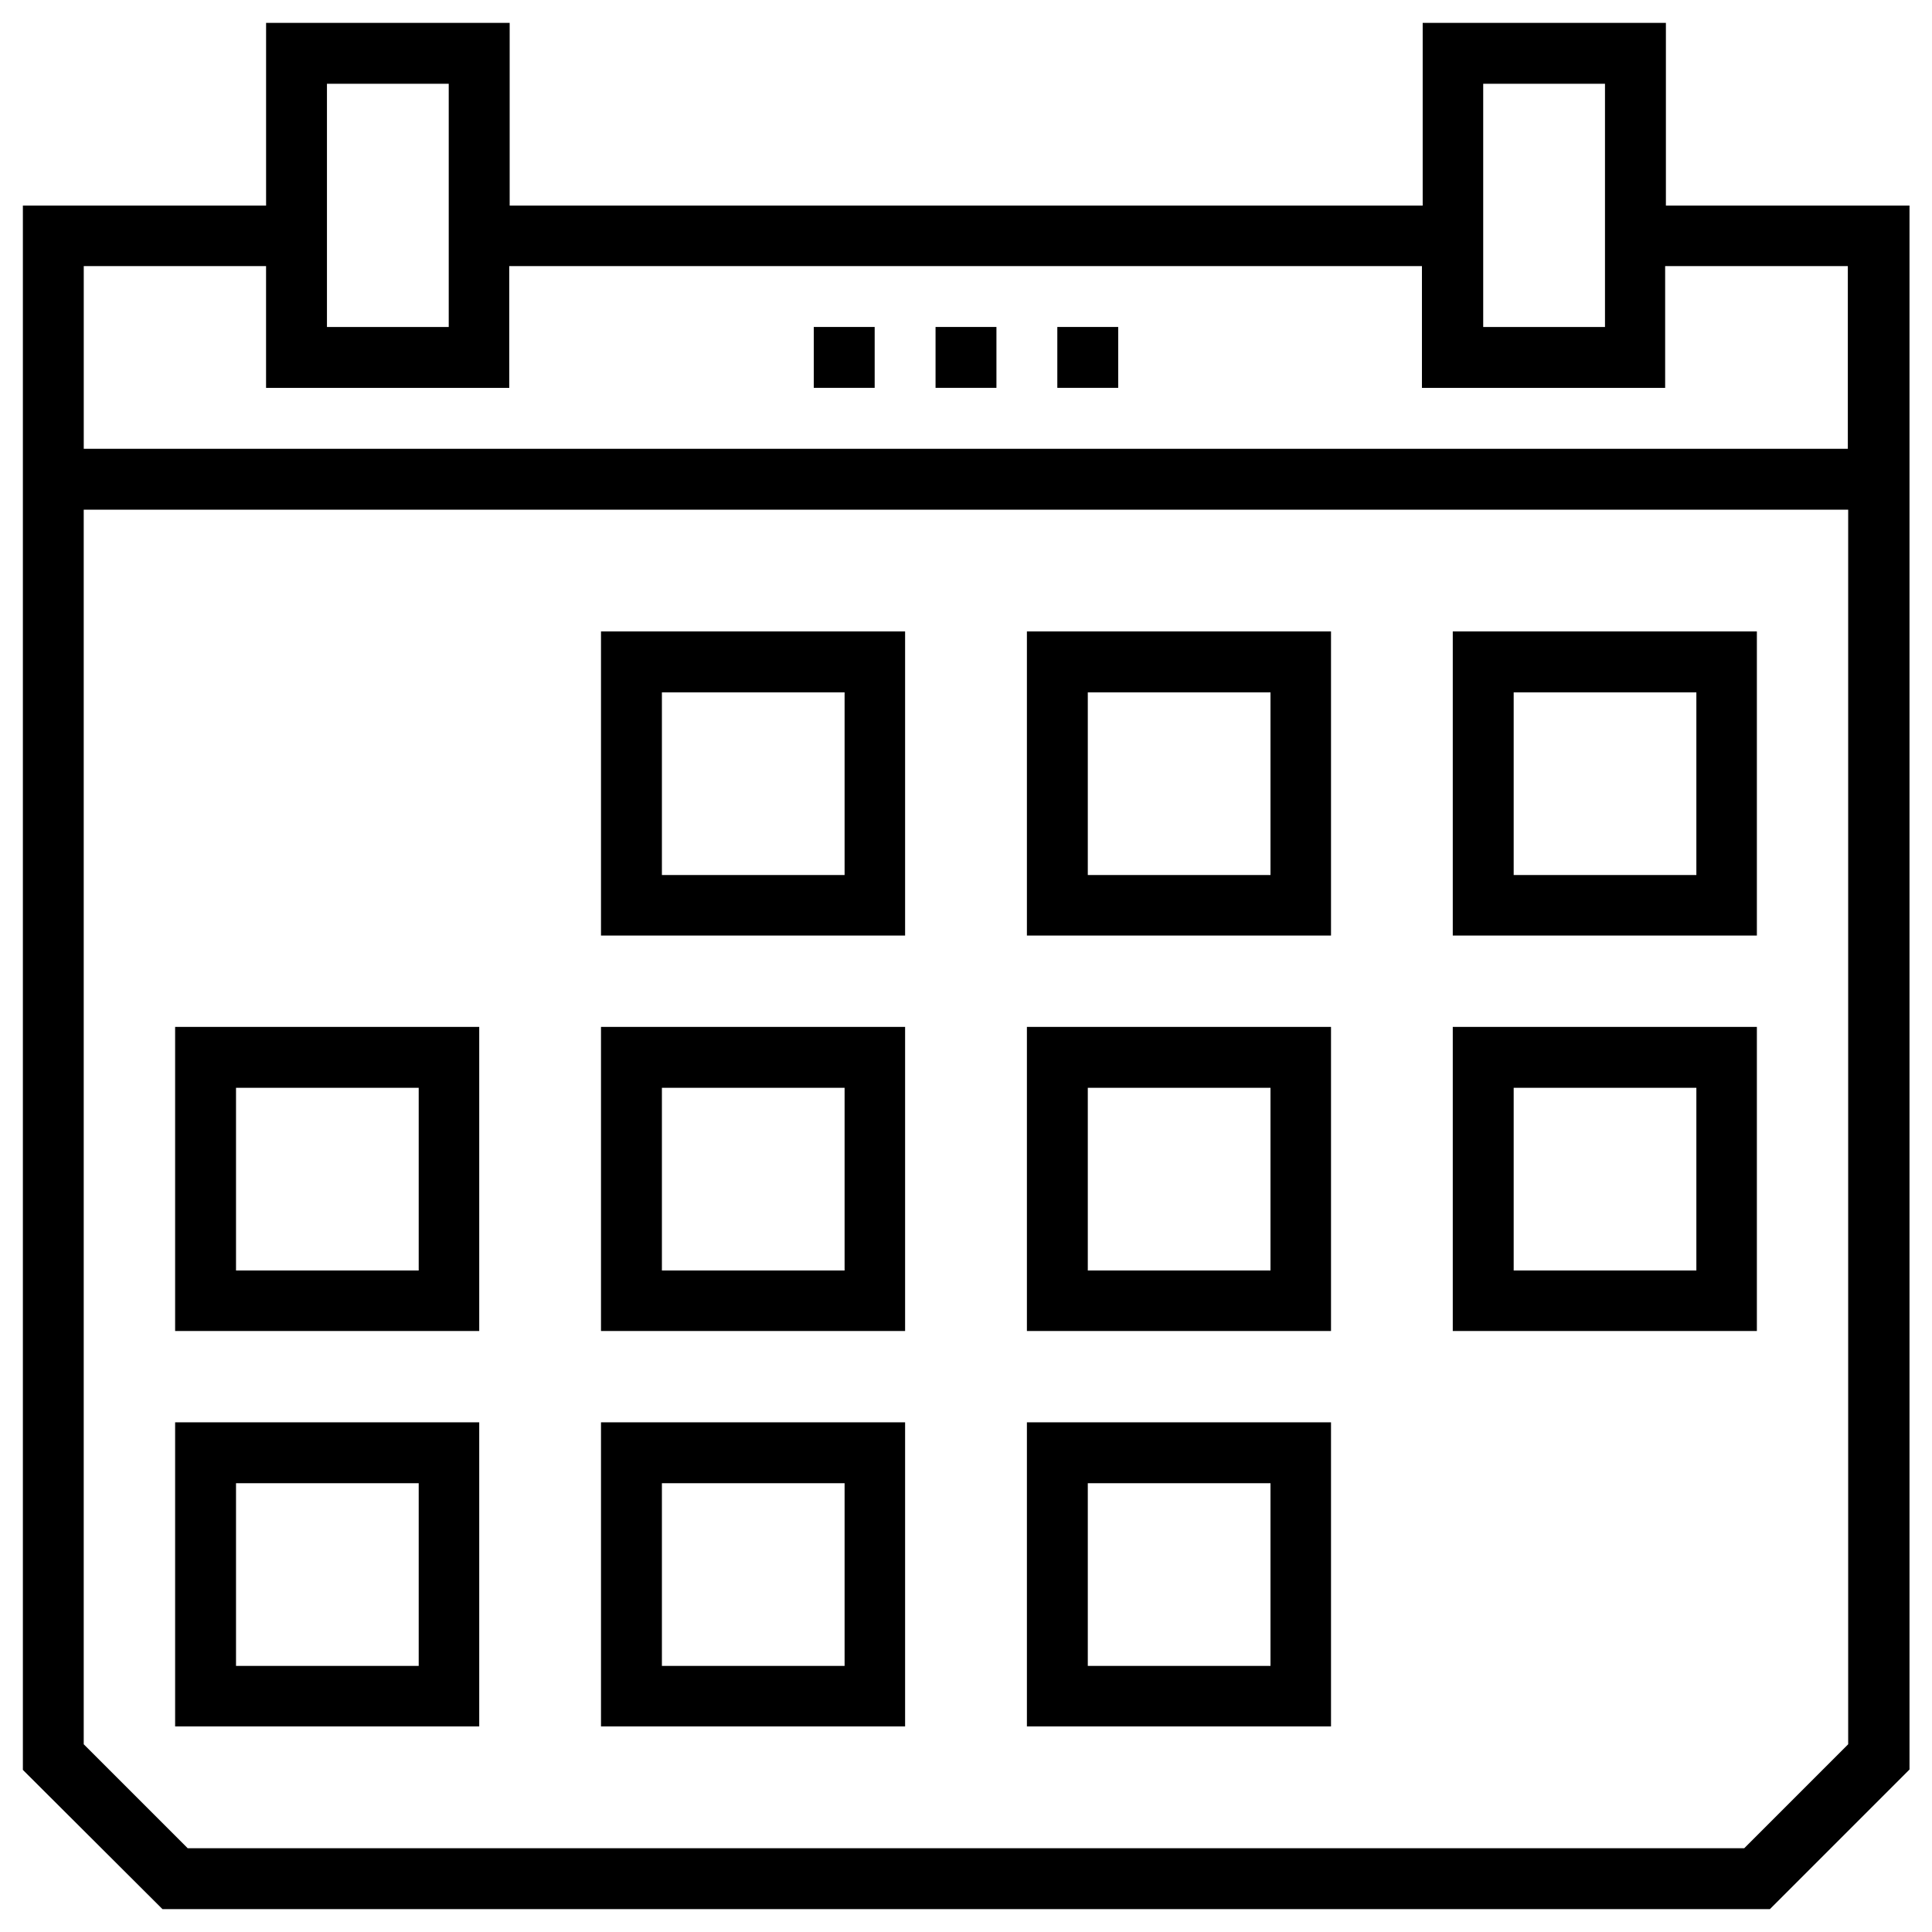
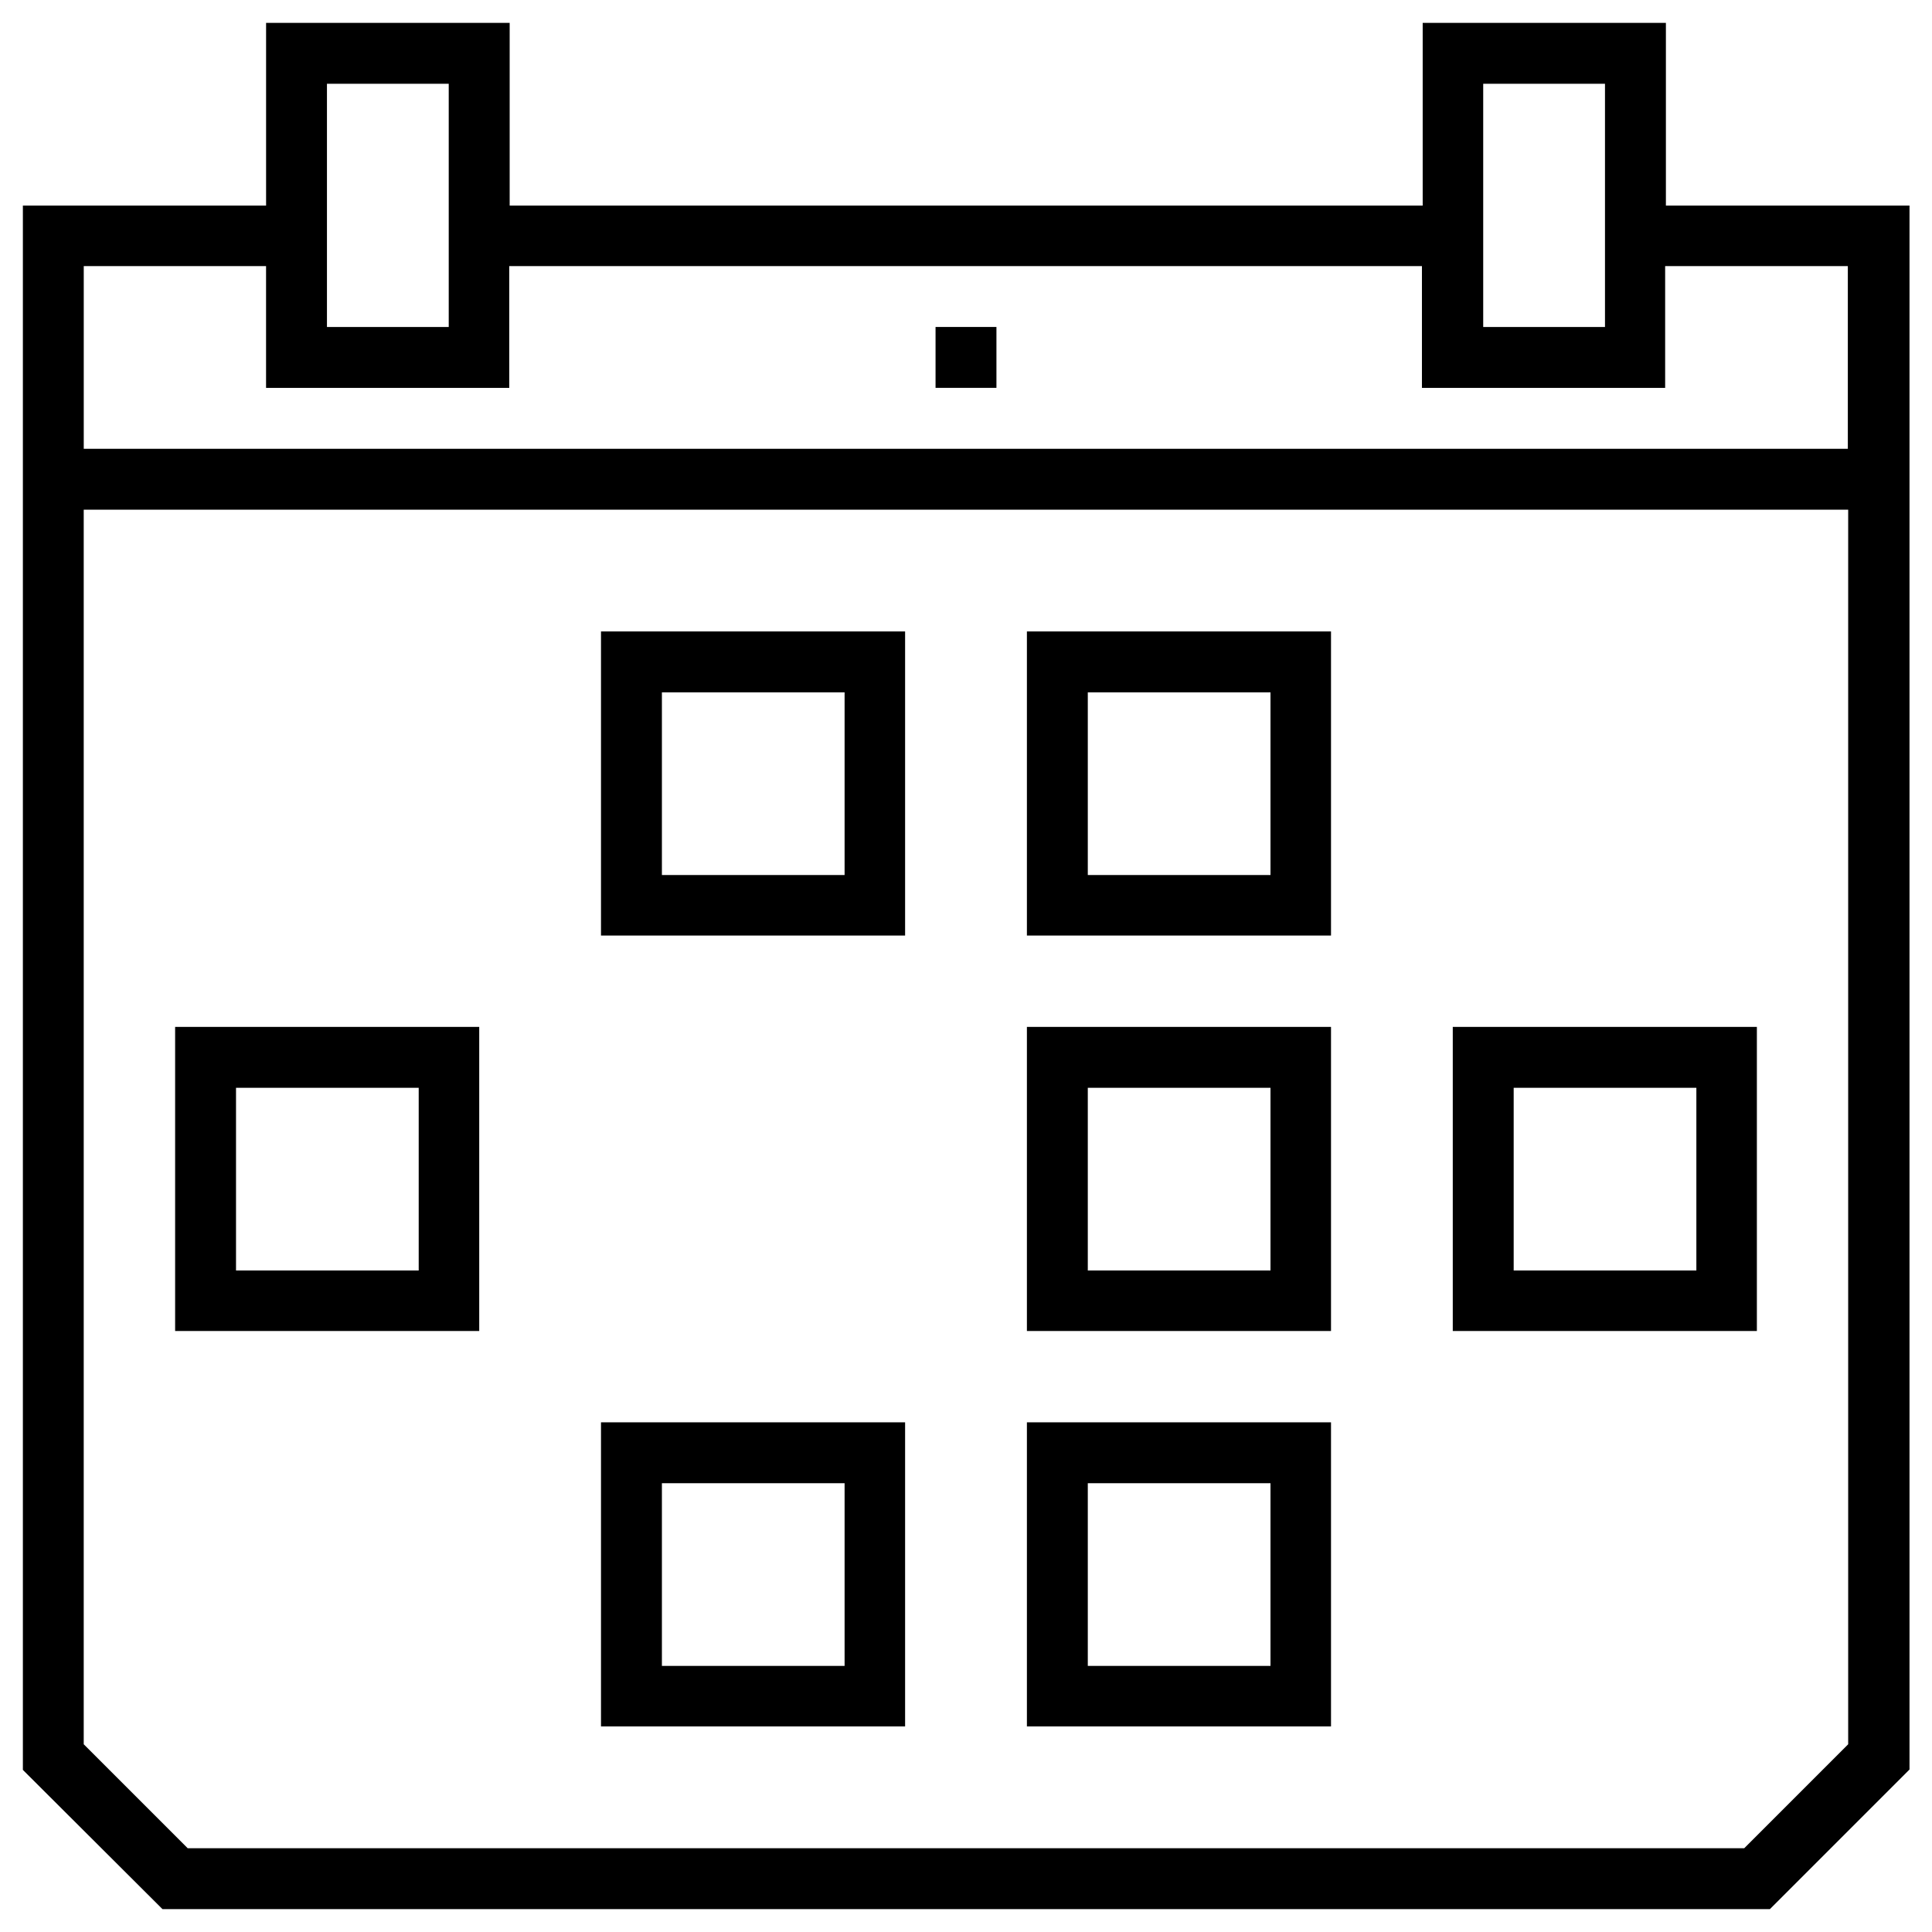
<svg xmlns="http://www.w3.org/2000/svg" fill="#000000" width="800px" height="800px" version="1.1" viewBox="144 144 512 512">
  <g>
    <path d="m585.48 198.48v-48.414h-64.453v48.414h-241.96v-48.414h-64.551v48.414h-64.453v414.56l36.996 36.898h425.98l37-37v-414.46zm-48.414-32.277h32.273v64.453h-32.273zm-306.42 0h32.273v64.453h-32.273zm-16.137 48.316v32.273h64.453l-0.004-32.273h241.87v32.273h64.453v-32.273h48.414v48.414l-467.5-0.004v-48.41zm391.73 419.28h-412.5l-27.551-27.551v-327.18h467.6v327.18z" />
    <path d="m391.93 230.65h16.137v16.137h-16.137z" />
-     <path d="m424.2 230.65h16.137v16.137h-16.137z" />
-     <path d="m359.66 230.65h16.137v16.137h-16.137z" />
    <path d="m303.27 391.93h80.59v-80.59h-80.59zm16.141-64.453h48.414v48.414h-48.414z" />
    <path d="m416.14 391.93h80.59v-80.59h-80.59zm16.137-64.453h48.414v48.414h-48.414z" />
-     <path d="m529 391.93h80.59v-80.59h-80.59zm16.141-64.453h48.414v48.414h-48.414z" />
    <path d="m190.41 496.73h80.59v-80.59h-80.59zm16.137-64.453h48.414v48.414h-48.414z" />
-     <path d="m303.27 496.73h80.59v-80.59h-80.59zm16.141-64.453h48.414v48.414h-48.414z" />
    <path d="m416.14 496.73h80.59v-80.59h-80.59zm16.137-64.453h48.414v48.414h-48.414z" />
    <path d="m529 496.73h80.59v-80.59h-80.59zm16.141-64.453h48.414v48.414h-48.414z" />
-     <path d="m190.41 601.52h80.59v-80.59h-80.59zm16.137-64.453h48.414v48.414h-48.414z" />
    <path d="m303.27 601.52h80.59v-80.59h-80.59zm16.141-64.453h48.414v48.414h-48.414z" />
    <path d="m416.14 601.52h80.59v-80.59h-80.59zm16.137-64.453h48.414v48.414h-48.414z" />
  </g>
</svg>